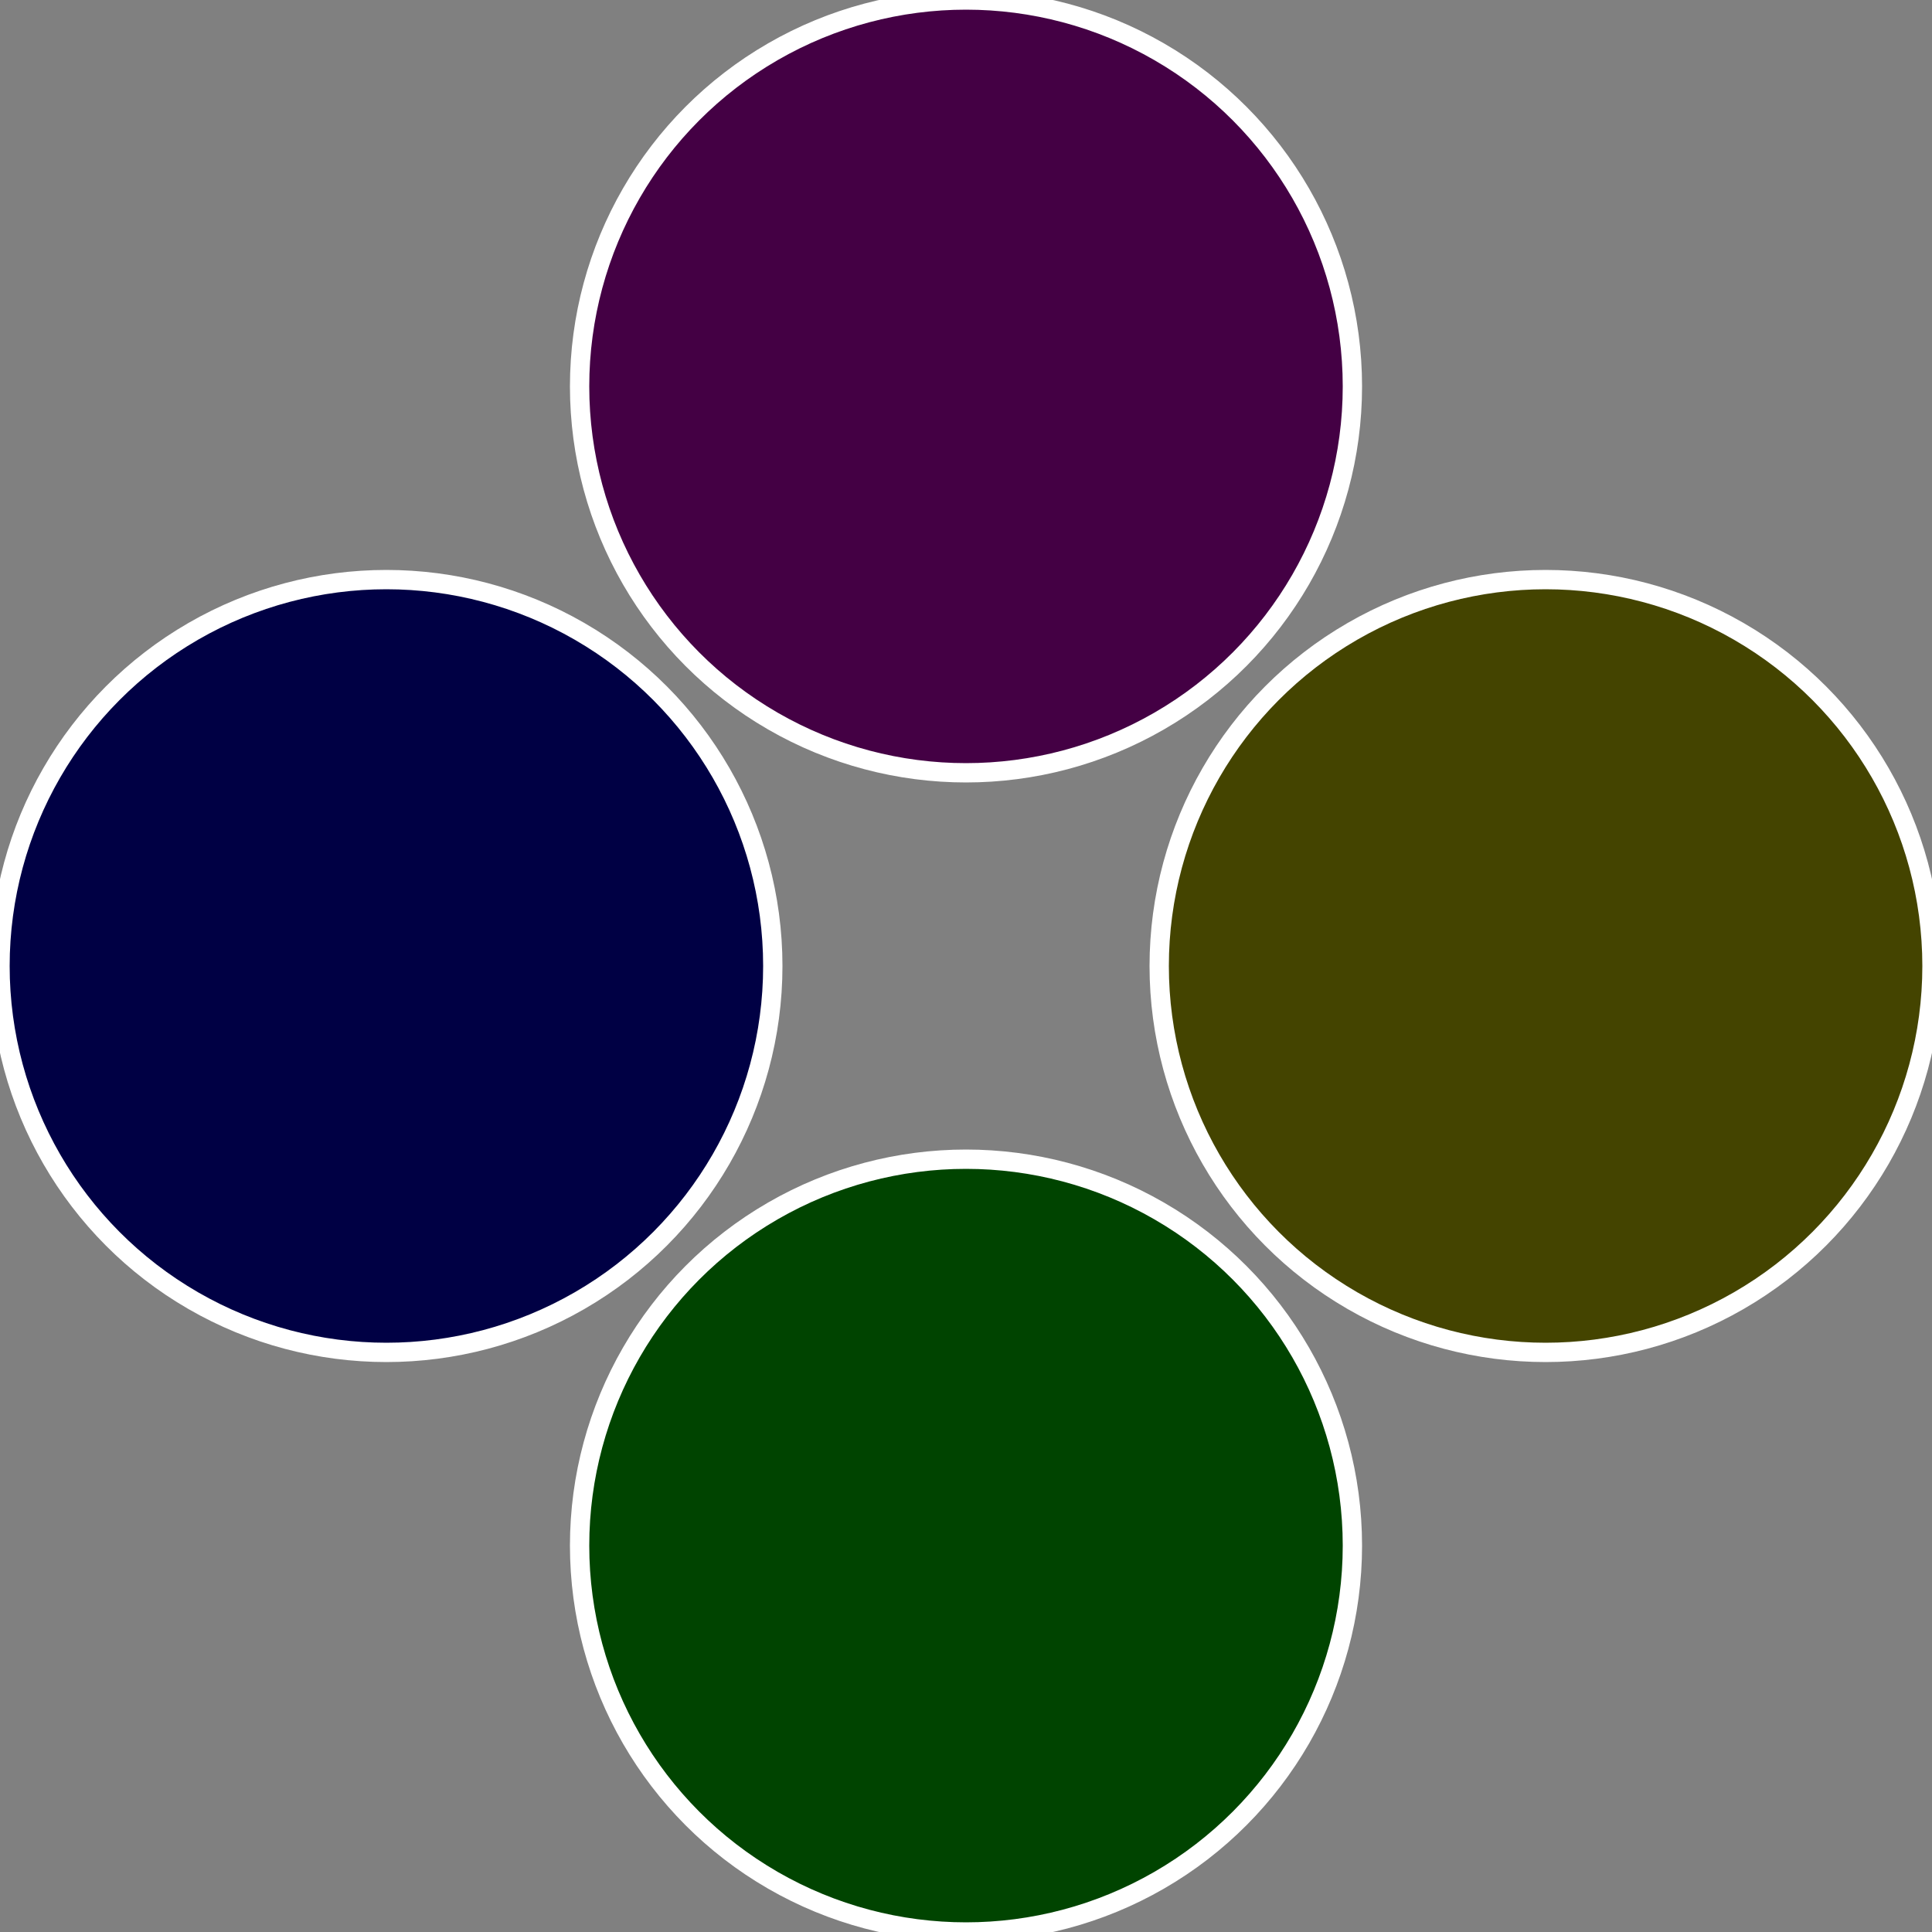
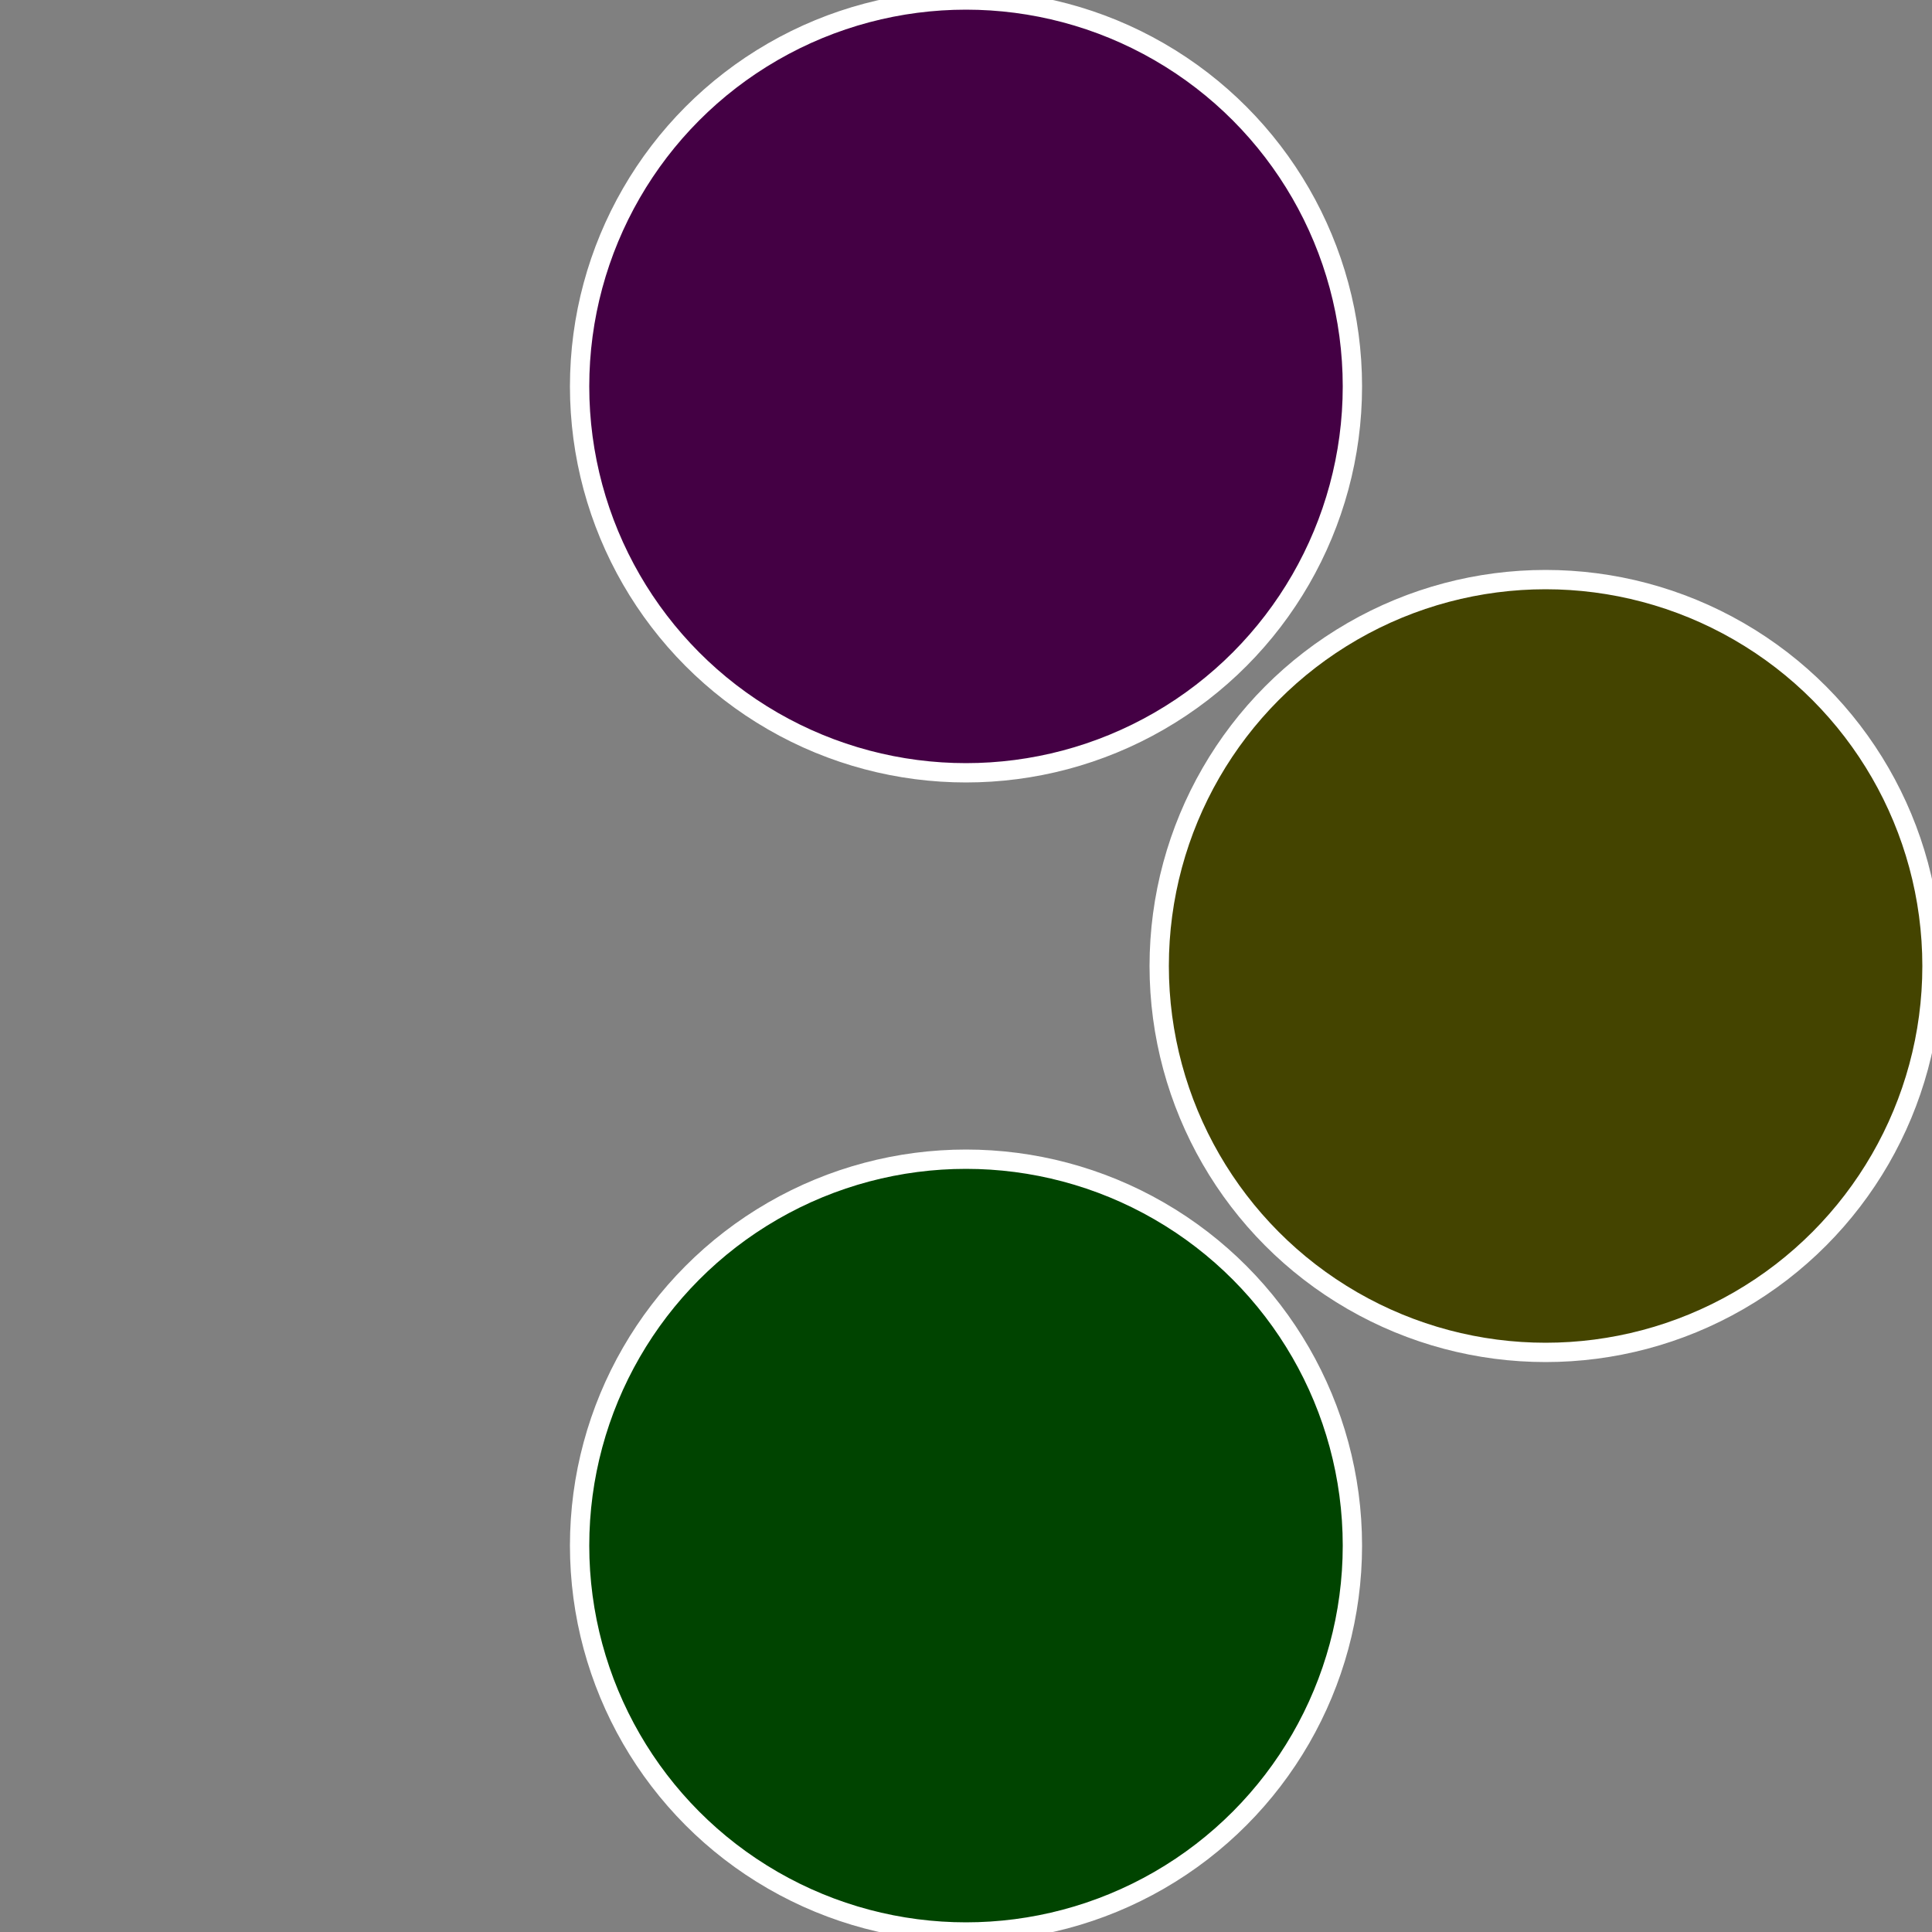
<svg xmlns="http://www.w3.org/2000/svg" width="500" height="500" viewBox="-1 -1 2 2">
  <rect x="-1" y="-1" width="2" height="2" fill="#808080" stroke="none" />
  <circle cx="0.6" cy="0" r="0.4" fill="#444400" stroke="#fff" stroke-width="1%" />
  <circle cx="3.6739403974421E-17" cy="0.6" r="0.4" fill="#004400" stroke="#fff" stroke-width="1%" />
-   <circle cx="-0.6" cy="7.3478807948841E-17" r="0.4" fill="#000044" stroke="#fff" stroke-width="1%" />
  <circle cx="-1.1021821192326E-16" cy="-0.6" r="0.4" fill="#440044" stroke="#fff" stroke-width="1%" />
</svg>